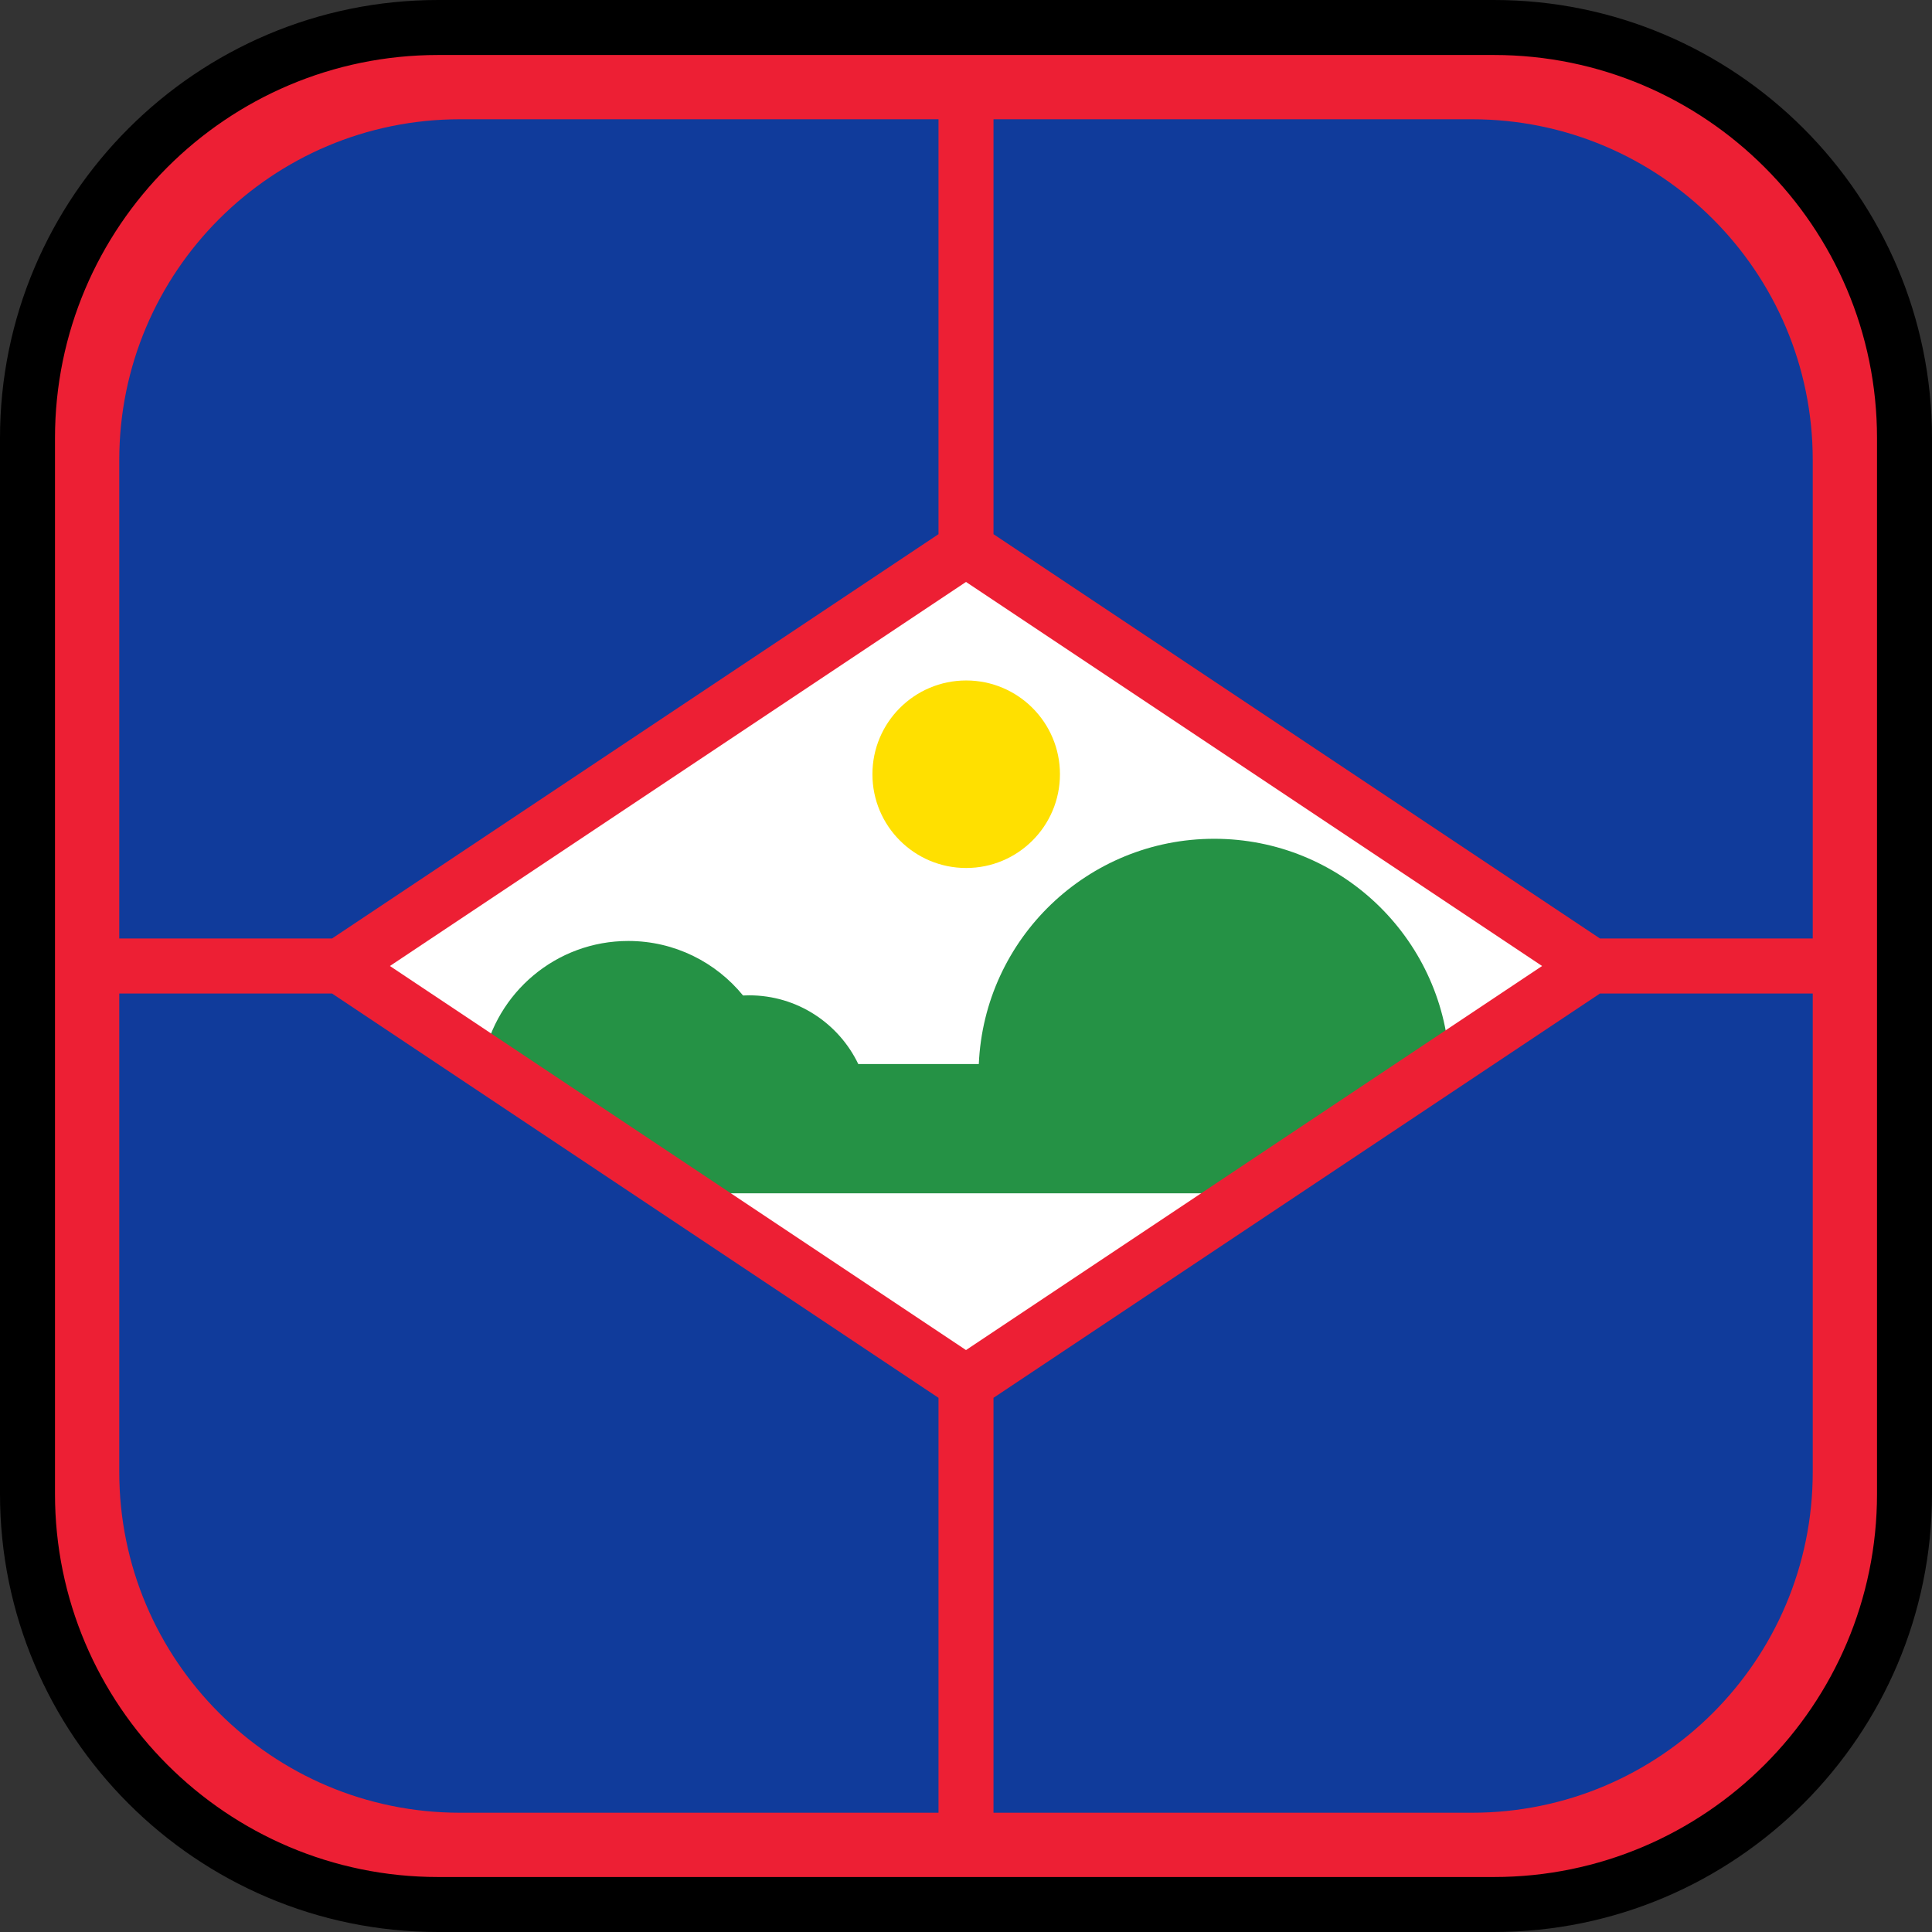
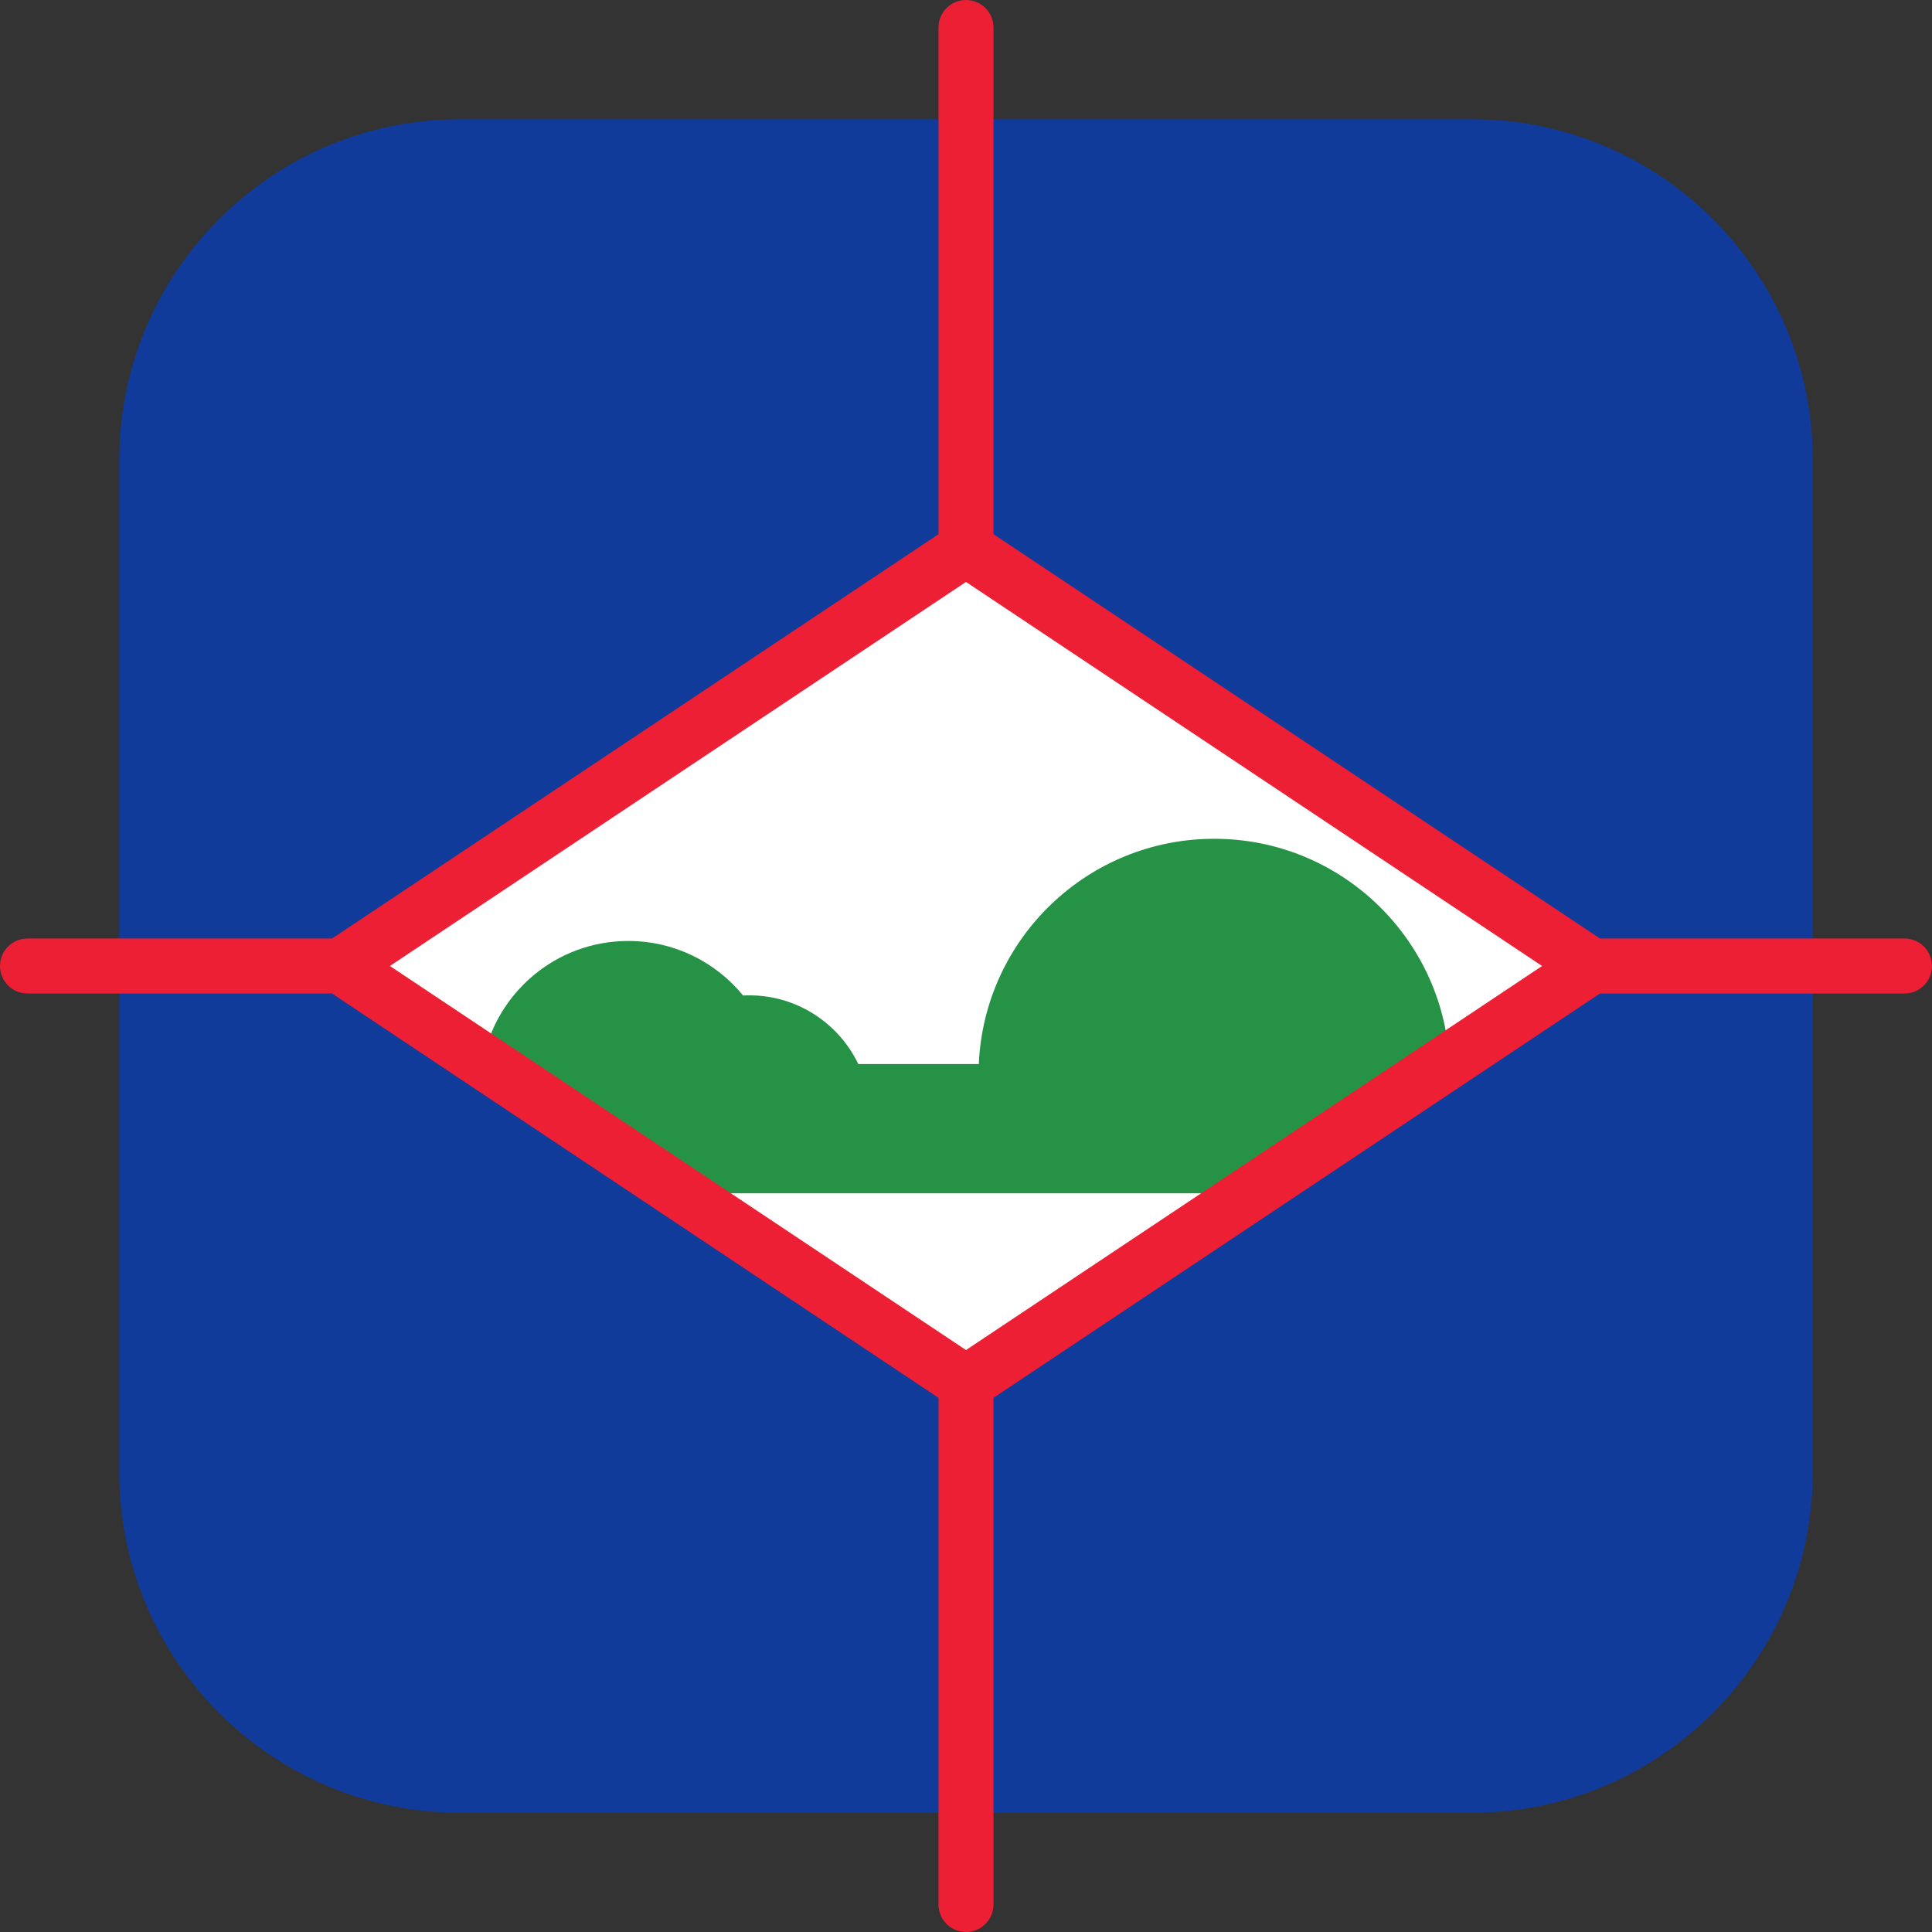
<svg xmlns="http://www.w3.org/2000/svg" height="800px" width="800px" version="1.1" id="Layer_1" viewBox="0 0 512 512" xml:space="preserve">
  <rect x="0" y="0" width="512" height="512" fill="#333333" stroke="none" />
-   <path style="fill:#ED1F34;" d="M395.901,7.286H116.099C56.003,7.286,7.286,56.004,7.286,116.099v279.803  c0,60.095,48.717,108.812,108.812,108.812h279.803c60.095,0,108.812-48.717,108.812-108.812V116.099  C504.714,56.004,455.997,7.286,395.901,7.286z" />
  <path style="fill:#103B9B;" d="M31.605,390.072V121.928c0-49.884,40.439-90.323,90.323-90.323h268.144  c49.884,0,90.323,40.439,90.323,90.323v268.144c0,49.884-40.439,90.323-90.323,90.323H121.928  C72.044,480.395,31.605,439.956,31.605,390.072z" />
  <polygon style="fill:#FFFFFF;" points="421.809,256 256,366.539 90.191,256 256,145.461 " />
  <path style="fill:#259245;" d="M321.78,222.286c-33.566,0-60.938,26.482-62.385,59.691H227.45  c-5.163-10.768-16.165-18.204-28.905-18.204c-0.546,0-1.089,0.014-1.628,0.041c-7.196-8.815-18.145-14.446-30.411-14.446  c-19.136,0-35.053,13.704-38.521,31.829l52.571,35.047h150.886l52.664-35.109C382.236,248.323,355.06,222.286,321.78,222.286z" />
  <path style="fill:#ED1F34;" d="M504.714,248.714h-80.699L263.286,141.561V7.286C263.286,3.262,260.024,0,256,0  s-7.286,3.262-7.286,7.286v134.275L87.985,248.714H7.286C3.262,248.714,0,251.976,0,256c0,4.025,3.262,7.286,7.286,7.286h80.699  l160.728,107.152v134.275c0,4.025,3.262,7.286,7.286,7.286c4.024,0,7.286-3.262,7.286-7.286V370.438l160.728-107.152h80.699  c4.024,0,7.286-3.262,7.286-7.286C512,251.976,508.738,248.714,504.714,248.714z M256,357.782L103.327,256L256,154.218L408.673,256  L256,357.782z" />
-   <path d="M395.901,512H116.099C52.082,512,0,459.918,0,395.901V116.099C0,52.082,52.082,0,116.099,0h279.803  C459.918,0,512,52.082,512,116.099v279.803C512,459.918,459.918,512,395.901,512z M116.099,14.573  c-55.982,0-101.526,45.544-101.526,101.526v279.803c0,55.981,45.544,101.526,101.526,101.526h279.803  c55.981,0,101.526-45.545,101.526-101.526V116.099c0-55.982-45.544-101.526-101.526-101.526  C395.902,14.573,116.099,14.573,116.099,14.573z" />
-   <circle style="fill:#FFE000;" cx="256.05" cy="205.18" r="24.848" />
</svg>